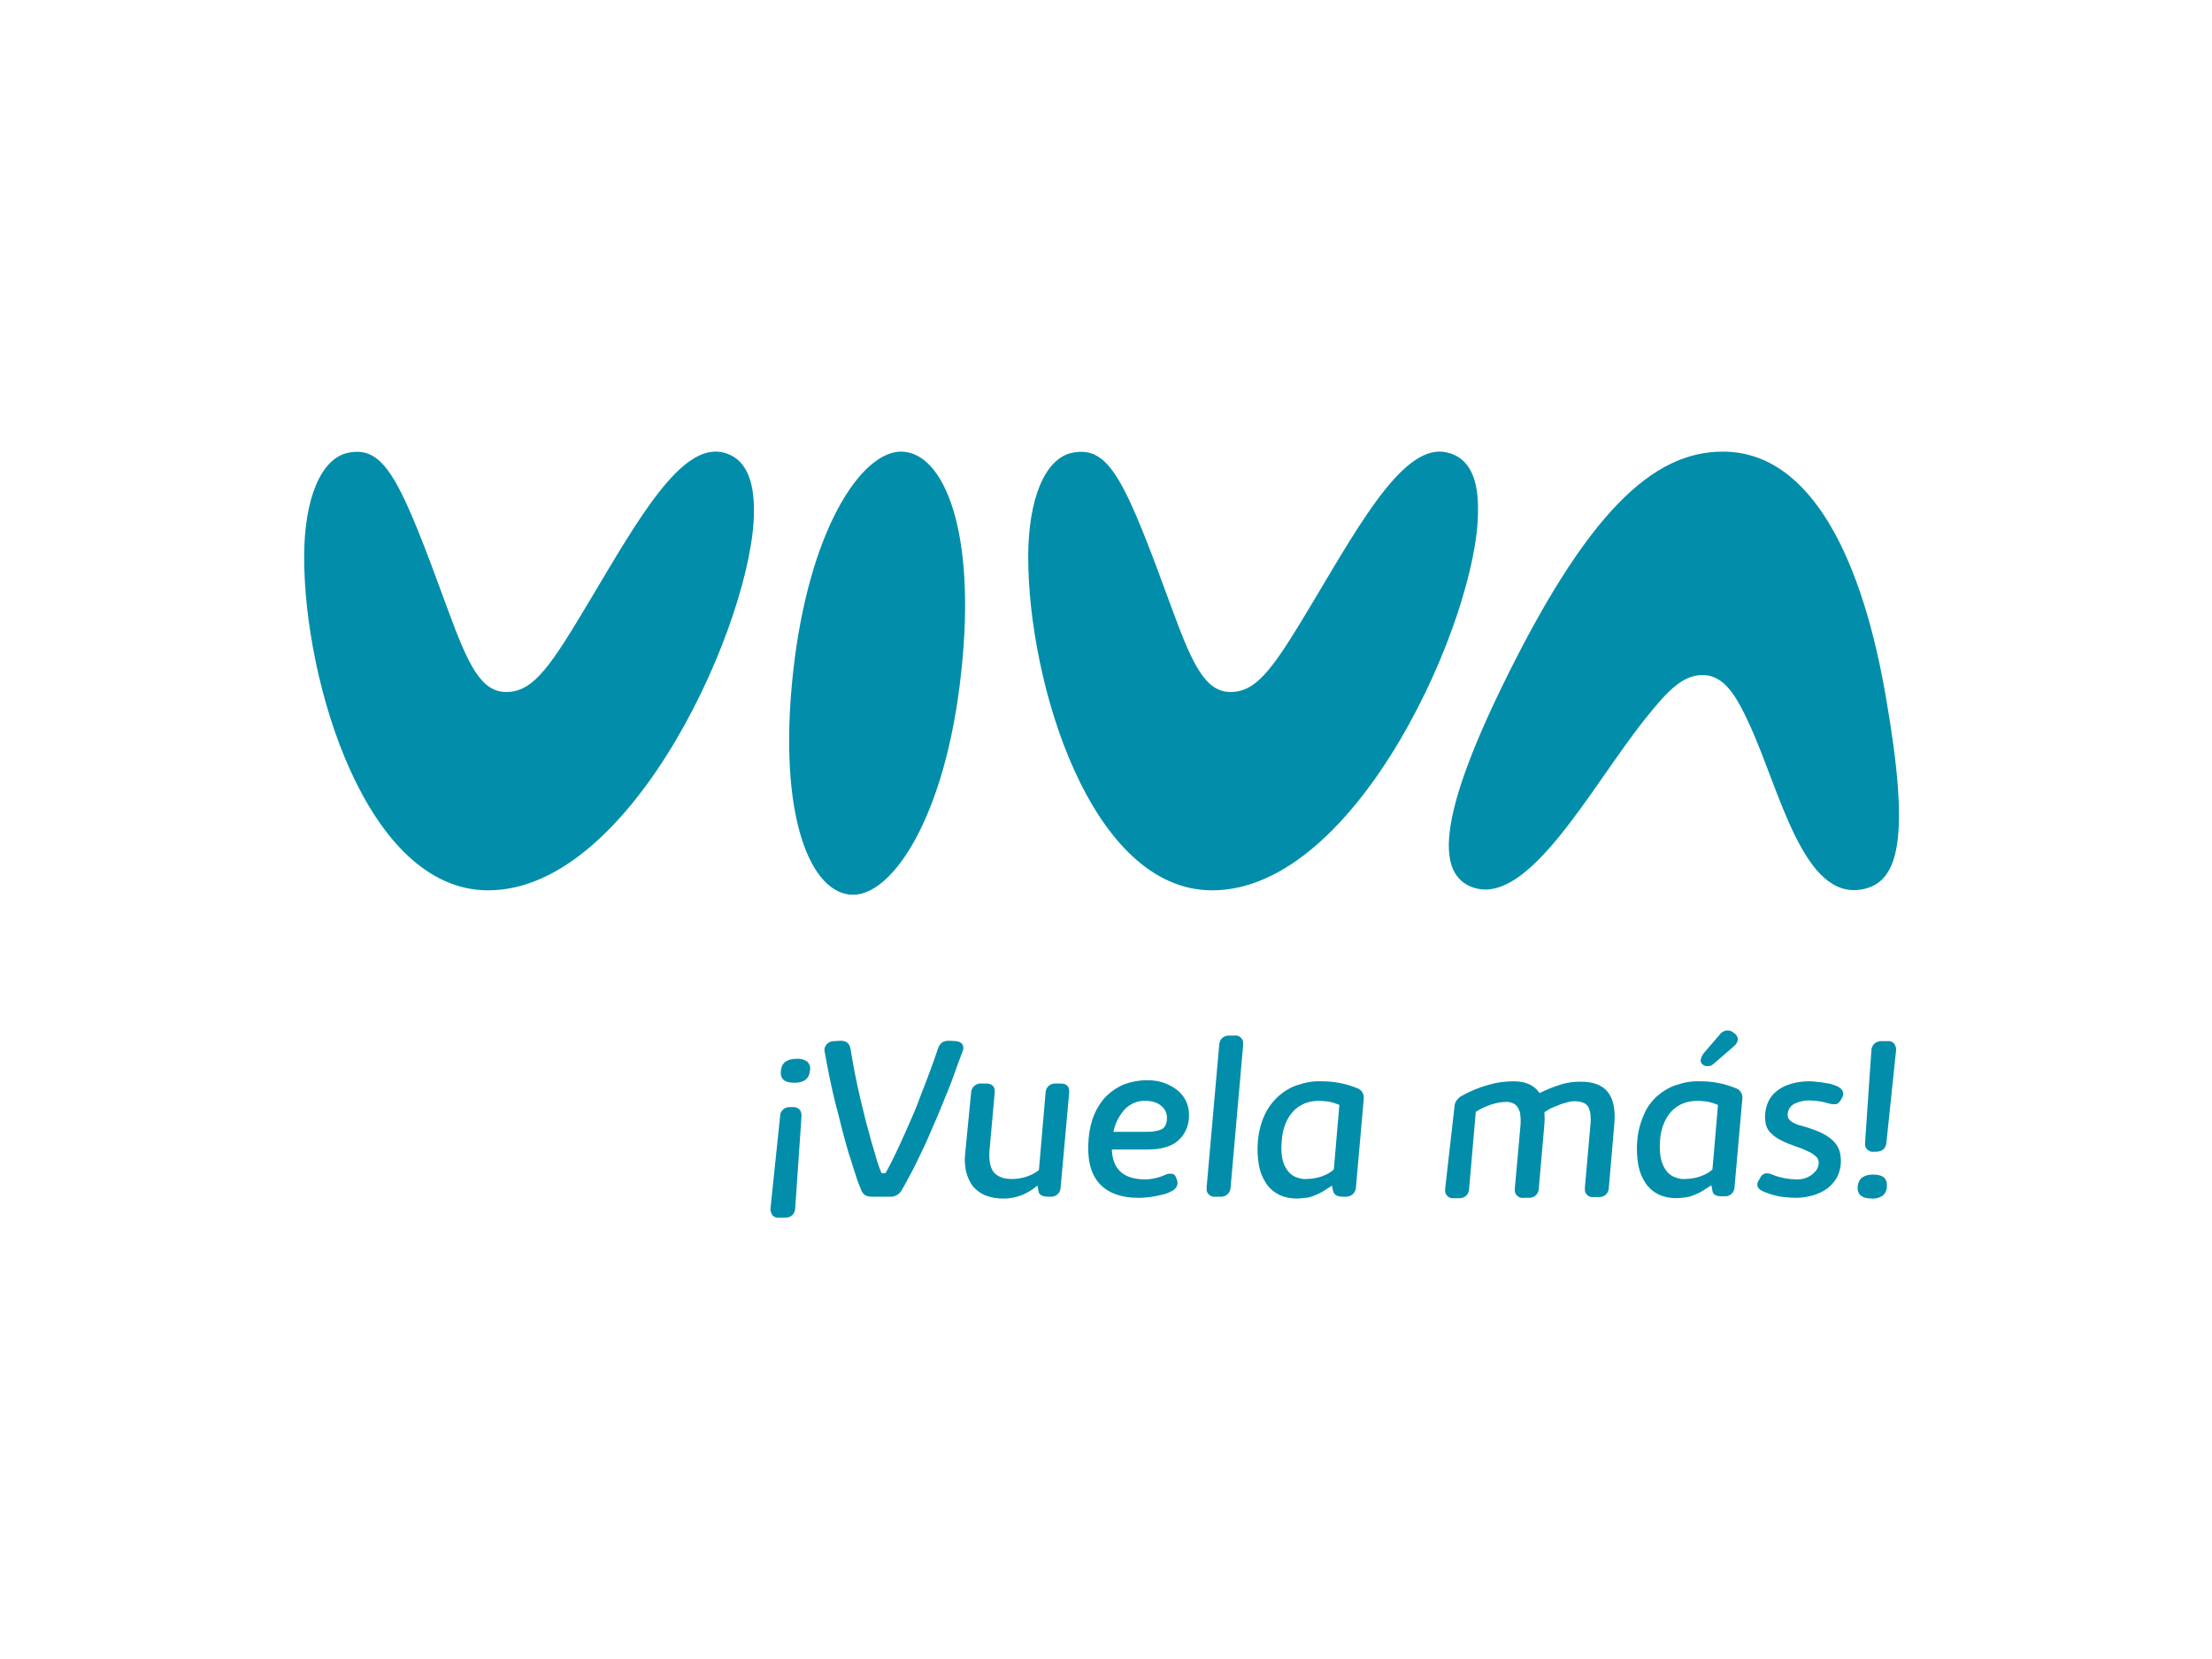
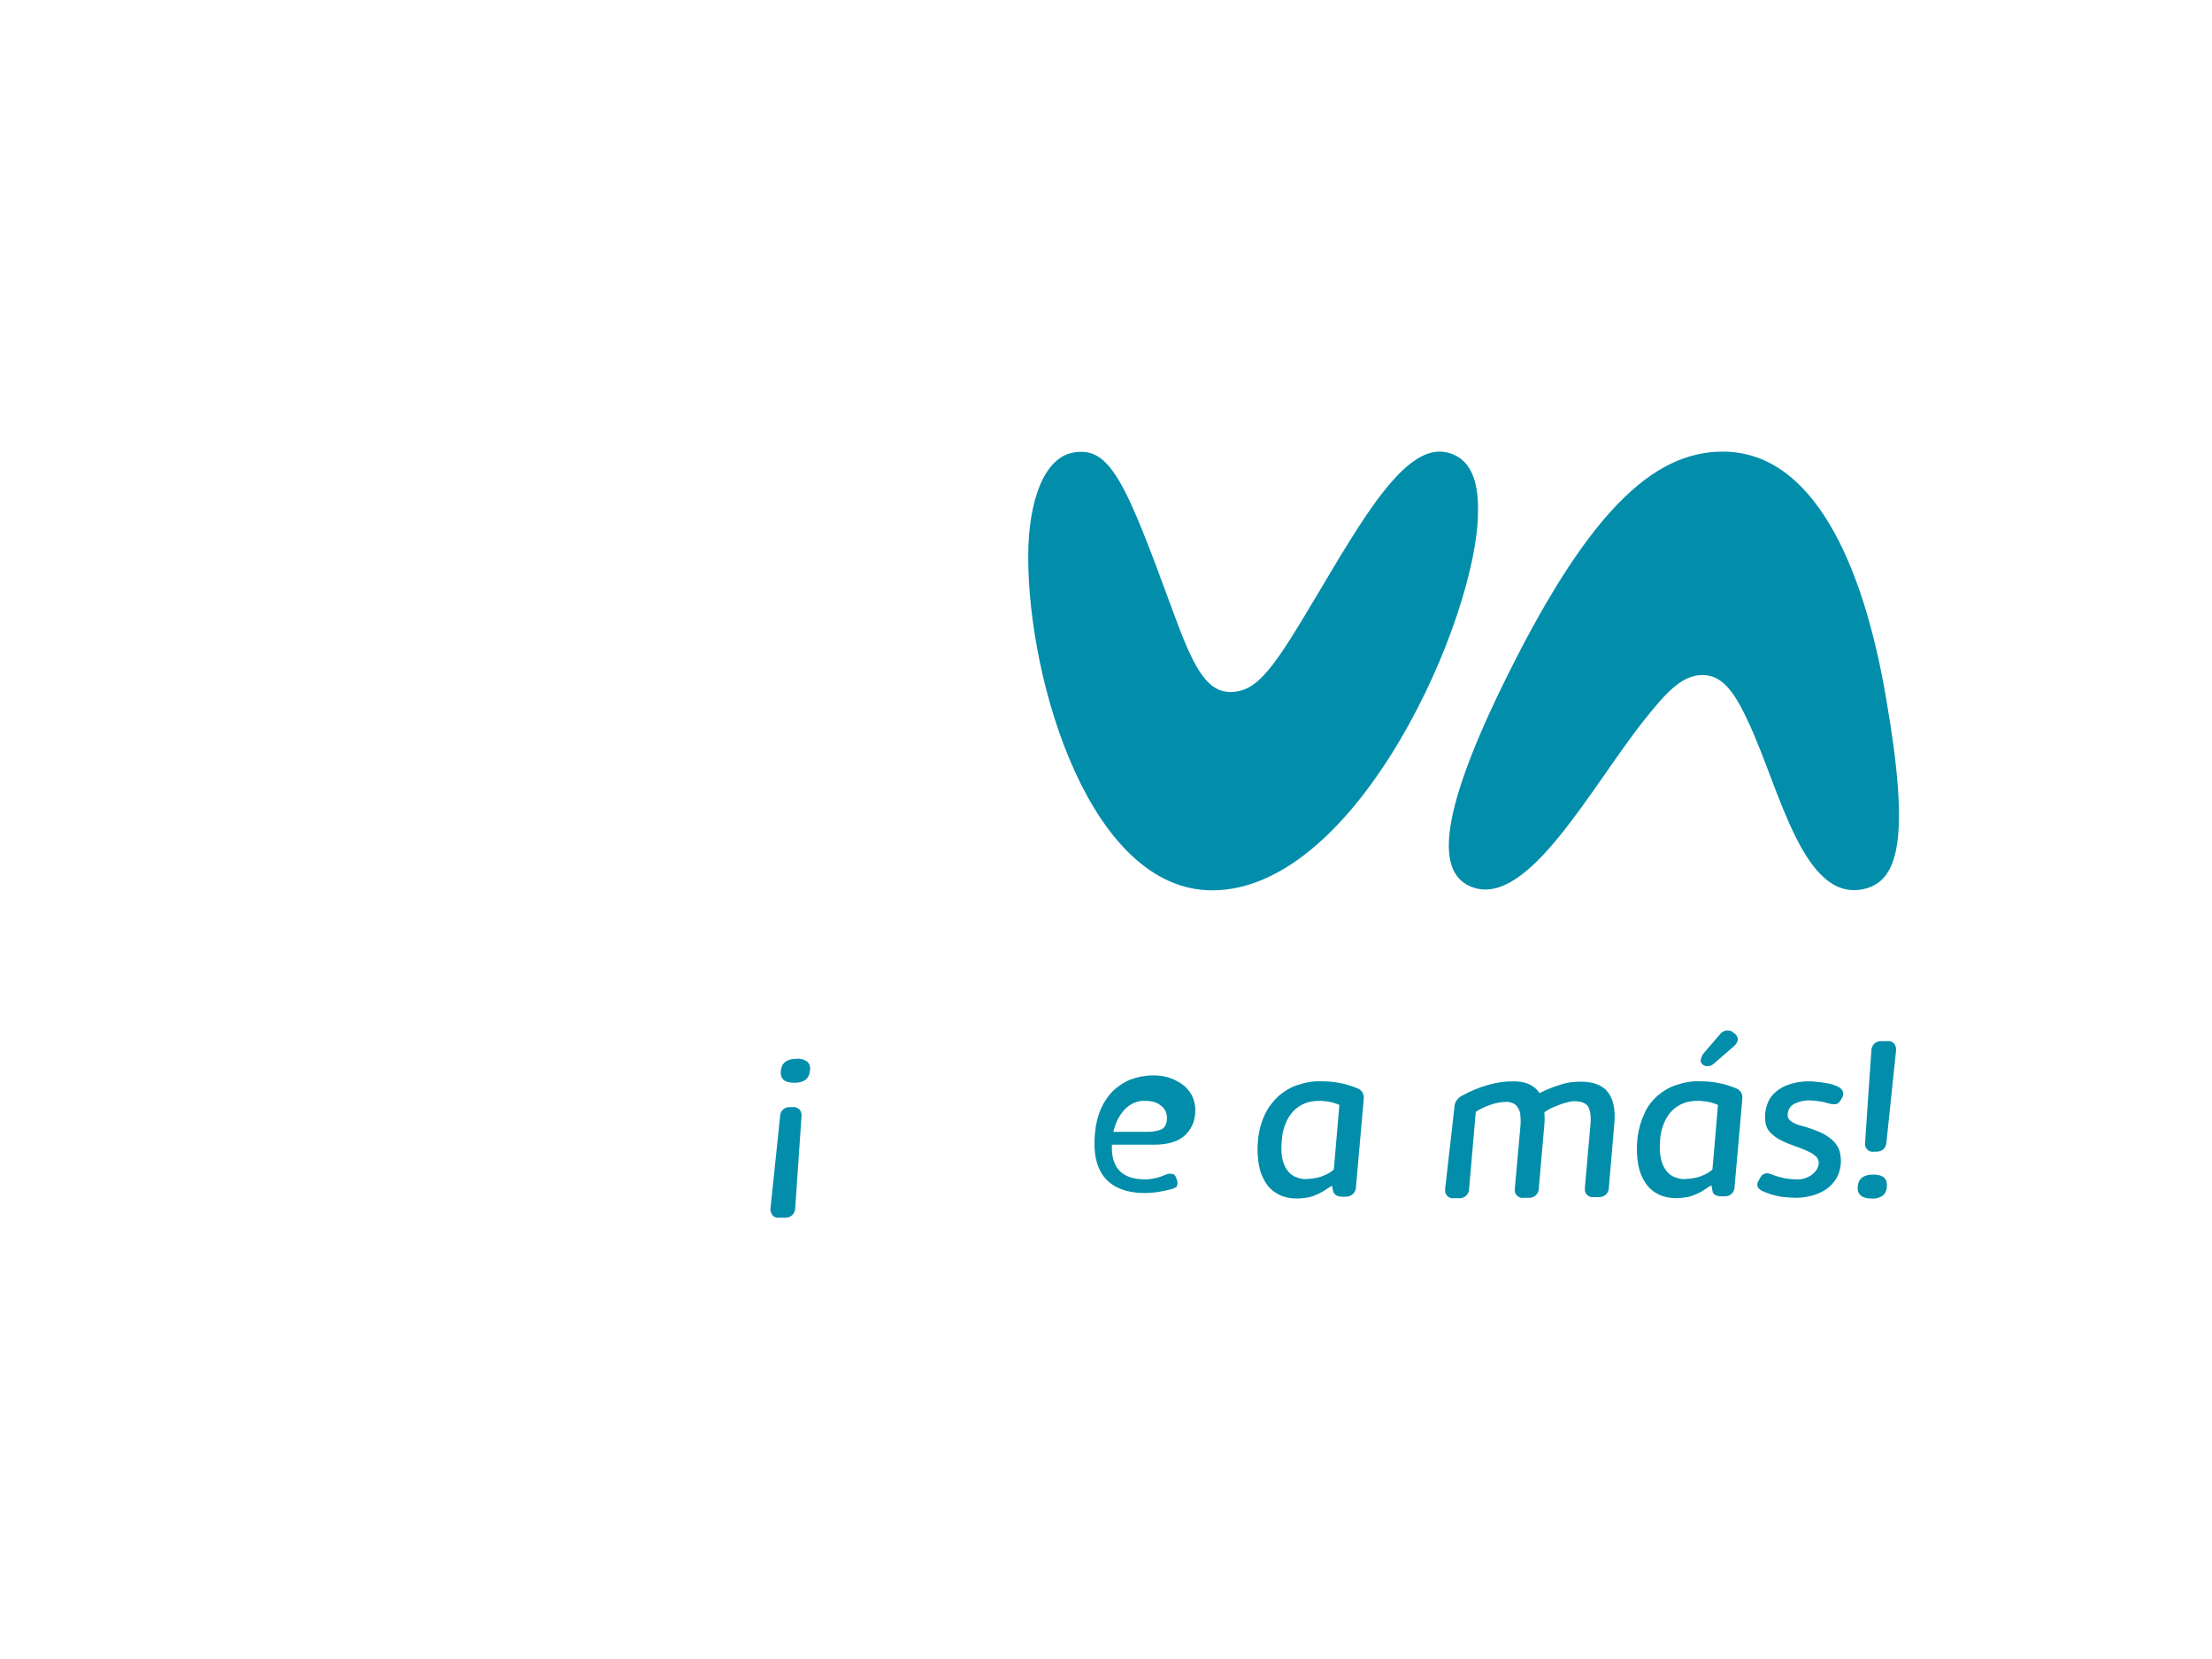
<svg xmlns="http://www.w3.org/2000/svg" version="1.0" id="katman_1" x="0px" y="0px" viewBox="0 0 600 450" style="enable-background:new 0 0 600 450;" xml:space="preserve">
  <style type="text/css"> .st0{fill:#028EAA;} </style>
  <g id="Notes">
    <path class="st0" d="M211.6,302.8c0-1.4,1.1-2.5,2.5-2.5c0.1,0,0.2,0,0.3,0h0.6c0.7-0.1,1.4,0.2,1.9,0.7c0.4,0.5,0.6,1.2,0.5,1.9 l-1.7,24.8c0,0.7-0.3,1.4-0.8,1.9c-0.5,0.5-1.2,0.7-2,0.7h-1.6c-0.7,0.1-1.4-0.2-1.8-0.7c-0.4-0.6-0.6-1.3-0.5-1.9L211.6,302.8z M211.8,290.5c0.2-2.2,1.6-3.3,4.3-3.3c1-0.1,2.1,0.2,2.9,0.8c0.6,0.6,0.9,1.5,0.7,2.4c-0.2,2.2-1.6,3.3-4.2,3.3 C212.8,293.7,211.6,292.7,211.8,290.5z" />
-     <path class="st0" d="M236.5,324.6c-0.6,0-1.3-0.1-1.8-0.4c-0.5-0.3-0.9-0.8-1.1-1.4c-0.5-1.2-1.1-2.7-1.6-4.4 c-0.6-1.7-1.1-3.6-1.8-5.6c-0.6-2-1.2-4.2-1.8-6.5c-0.6-2.3-1.1-4.6-1.8-7c-0.6-2.4-1.1-4.8-1.6-7.1c-0.5-2.4-0.9-4.7-1.3-6.9 c-0.2-0.7,0-1.4,0.5-2c0.5-0.6,1.2-0.9,2-0.9l1.8-0.1c0.6,0,1.3,0.1,1.8,0.5c0.5,0.4,0.8,1,0.9,1.7c0.2,1.3,0.5,2.8,0.8,4.6 c0.3,1.8,0.7,3.6,1.1,5.5c0.4,1.9,0.9,4,1.4,6c0.5,2.1,1,4.2,1.6,6.2c0.5,2,1.1,4.1,1.7,6c0.5,1.9,1.1,3.7,1.8,5.4h1.1 c0.5-0.9,1.1-2,1.8-3.4c0.7-1.4,1.4-2.9,2.2-4.6s1.6-3.6,2.5-5.6c0.9-2,1.8-4.1,2.6-6.3s1.8-4.5,2.6-6.8c0.9-2.3,1.7-4.6,2.5-7 c0.2-0.7,0.6-1.3,1.1-1.7c0.6-0.4,1.2-0.5,1.9-0.5l1.8,0.1c0.7,0,1.4,0.3,1.8,0.8c0.4,0.6,0.4,1.4,0.1,2c-0.8,2.1-1.6,4.2-2.4,6.5 c-0.8,2.3-1.7,4.5-2.7,6.9c-0.9,2.3-1.9,4.6-2.9,6.9c-1,2.3-1.9,4.5-2.9,6.5s-1.9,4.1-2.9,5.9s-1.8,3.4-2.7,4.9 c-0.3,0.6-0.8,1.1-1.4,1.4c-0.6,0.3-1.2,0.5-1.8,0.4L236.5,324.6z" />
-     <path class="st0" d="M263.4,296.5c0-1.4,1.1-2.5,2.4-2.6c0.1,0,0.2,0,0.4,0h1.3c1.7,0,2.5,0.9,2.3,2.6l-1.4,15.6 c-0.2,2.6,0.2,4.6,1.1,5.8c1,1.2,2.6,1.9,4.9,1.9c2.7,0,5.3-0.8,7.4-2.4l1.8-20.9c0-1.4,1-2.5,2.4-2.6c0.1,0,0.2,0,0.4,0h1.3 c1.7,0,2.5,0.9,2.3,2.6l-2.3,25.5c0,1.4-1,2.5-2.4,2.6c-0.1,0-0.2,0-0.4,0h-0.7c-0.6,0-1.2-0.1-1.8-0.4c-0.4-0.3-0.7-0.7-0.7-1.1 l-0.3-1.5c-1.3,1.1-2.8,2-4.3,2.6c-3.1,1.2-6.6,1.2-9.7,0.1c-1.3-0.5-2.5-1.4-3.4-2.4c-0.9-1.1-1.5-2.5-1.9-3.9 c-0.4-1.7-0.5-3.4-0.3-5.1L263.4,296.5z" />
-     <path class="st0" d="M301.6,312.1c0.3,5.2,3.3,7.8,9,7.8c0.9,0,1.8-0.1,2.6-0.3c1-0.2,1.9-0.5,2.8-0.9c0.6-0.3,1.2-0.4,1.8-0.3 c0.6,0,1,0.4,1.2,1l0.3,0.8c0.2,0.6,0.1,1.2-0.2,1.8c-0.4,0.6-1,1-1.7,1.3c-0.6,0.3-1.3,0.6-2,0.7c-0.8,0.2-1.5,0.4-2.3,0.5 c-0.8,0.1-1.5,0.3-2.3,0.3c-0.8,0.1-1.4,0.1-2,0.1c-4.9,0-8.5-1.4-10.8-4.1c-2.3-2.7-3.2-6.8-2.7-12.1c0.2-2.3,0.7-4.5,1.6-6.6 c0.8-1.8,1.9-3.5,3.3-4.9c1.4-1.3,3-2.4,4.8-3.1c1.9-0.7,4-1.1,6.1-1.1c1.6,0,3.3,0.2,4.8,0.8c1.4,0.5,2.6,1.2,3.7,2.1 c1,0.9,1.8,2,2.3,3.2c0.5,1.3,0.7,2.6,0.6,4c-0.1,2.5-1.2,4.9-3.2,6.5c-1.9,1.5-4.5,2.2-8,2.2H301.6z M305,301 c-1.5,1.7-2.5,3.7-3,6h9c0.8,0,1.6,0,2.4-0.2c0.6-0.1,1.1-0.2,1.7-0.5c0.4-0.2,0.8-0.6,1-1c0.2-0.5,0.4-1,0.4-1.5 c0.1-0.8,0-1.6-0.3-2.3c-0.3-0.6-0.7-1.2-1.3-1.6c-0.6-0.5-1.2-0.8-1.9-1c-0.7-0.2-1.5-0.3-2.3-0.3 C308.5,298.5,306.5,299.4,305,301z" />
-     <path class="st0" d="M329.7,324.6c-1.1,0.2-2.2-0.6-2.4-1.7c0-0.3,0-0.6,0-0.9l3.4-38.5c0-1.4,1-2.5,2.4-2.6c0.1,0,0.2,0,0.4,0h1.3 c1.1-0.2,2.2,0.6,2.4,1.7c0,0.3,0,0.6,0,0.9l-3.4,38.5c0,1.4-1,2.5-2.4,2.6c-0.1,0-0.2,0-0.4,0H329.7z" />
+     <path class="st0" d="M301.6,312.1c0.3,5.2,3.3,7.8,9,7.8c0.9,0,1.8-0.1,2.6-0.3c1-0.2,1.9-0.5,2.8-0.9c0.6-0.3,1.2-0.4,1.8-0.3 c0.6,0,1,0.4,1.2,1l0.3,0.8c0.2,0.6,0.1,1.2-0.2,1.8c-0.6,0.3-1.3,0.6-2,0.7c-0.8,0.2-1.5,0.4-2.3,0.5 c-0.8,0.1-1.5,0.3-2.3,0.3c-0.8,0.1-1.4,0.1-2,0.1c-4.9,0-8.5-1.4-10.8-4.1c-2.3-2.7-3.2-6.8-2.7-12.1c0.2-2.3,0.7-4.5,1.6-6.6 c0.8-1.8,1.9-3.5,3.3-4.9c1.4-1.3,3-2.4,4.8-3.1c1.9-0.7,4-1.1,6.1-1.1c1.6,0,3.3,0.2,4.8,0.8c1.4,0.5,2.6,1.2,3.7,2.1 c1,0.9,1.8,2,2.3,3.2c0.5,1.3,0.7,2.6,0.6,4c-0.1,2.5-1.2,4.9-3.2,6.5c-1.9,1.5-4.5,2.2-8,2.2H301.6z M305,301 c-1.5,1.7-2.5,3.7-3,6h9c0.8,0,1.6,0,2.4-0.2c0.6-0.1,1.1-0.2,1.7-0.5c0.4-0.2,0.8-0.6,1-1c0.2-0.5,0.4-1,0.4-1.5 c0.1-0.8,0-1.6-0.3-2.3c-0.3-0.6-0.7-1.2-1.3-1.6c-0.6-0.5-1.2-0.8-1.9-1c-0.7-0.2-1.5-0.3-2.3-0.3 C308.5,298.5,306.5,299.4,305,301z" />
    <path class="st0" d="M346.8,297.3c1.5-1.3,3.3-2.4,5.2-3c2.1-0.7,4.2-1.1,6.4-1c1.6,0,3.1,0.1,4.7,0.4c1.7,0.3,3.4,0.8,5.1,1.5 c1.2,0.4,1.9,1.7,1.7,3l-2.1,23.8c0,1.4-1.1,2.5-2.5,2.6c-0.1,0-0.2,0-0.4,0h-0.7c-1.5,0-2.3-0.5-2.6-1.5l-0.3-1.5 c-0.9,0.6-1.7,1.1-2.5,1.6c-0.7,0.4-1.5,0.8-2.3,1.1c-0.7,0.3-1.5,0.5-2.3,0.6c-0.8,0.1-1.6,0.2-2.4,0.2c-1.7,0-3.3-0.3-4.8-1 c-1.4-0.7-2.6-1.7-3.5-3c-1-1.5-1.7-3.2-2-4.9c-0.4-2.2-0.5-4.5-0.3-6.7c0.2-2.4,0.8-4.8,1.8-7 C343.9,300.5,345.2,298.8,346.8,297.3z M349.1,317.3c0.5,0.8,1.3,1.5,2.2,1.9c1,0.4,2,0.7,3.1,0.6c0.7,0,1.4-0.1,2.1-0.2 c0.7-0.1,1.4-0.3,2-0.5c0.6-0.2,1.2-0.5,1.8-0.8c0.5-0.3,1.1-0.7,1.5-1.1l1.5-17.5c-0.4-0.2-0.8-0.3-1.1-0.4 c-0.5-0.2-0.9-0.3-1.4-0.4c-0.5-0.1-1-0.2-1.5-0.2c-0.5-0.1-1-0.1-1.5-0.1c-1.3,0-2.7,0.2-3.9,0.7c-1.2,0.5-2.2,1.2-3.1,2.1 c-0.9,1-1.6,2.1-2.1,3.4c-0.6,1.4-0.9,2.9-1,4.4C347.3,312.8,347.8,315.5,349.1,317.3L349.1,317.3z" />
    <path class="st0" d="M394.5,300.4c0-0.6,0.2-1.3,0.5-1.8c0.4-0.5,0.8-1,1.4-1.3c2.3-1.3,4.7-2.3,7.2-3c2.3-0.7,4.6-1,7-1 c3.3,0,5.6,1.1,7,3.2c1.8-0.9,3.7-1.7,5.7-2.3c1.8-0.6,3.7-0.8,5.5-0.8c3.3,0,5.8,0.9,7.3,2.8s2.1,4.7,1.8,8.4l-1.5,17.5 c0,1.4-1,2.5-2.4,2.6c-0.1,0-0.2,0-0.4,0h-1.3c-1.1,0.2-2.2-0.6-2.4-1.7c0-0.3,0-0.6,0-0.9l1.5-17c0.1-1,0.1-1.9,0-2.9 c-0.1-0.7-0.3-1.4-0.6-2c-0.3-0.5-0.8-0.9-1.4-1.1c-0.7-0.3-1.5-0.4-2.3-0.4c-0.7,0-1.3,0.1-2,0.3c-0.7,0.2-1.5,0.4-2.2,0.7 c-0.7,0.3-1.5,0.6-2.2,0.9c-0.6,0.3-1.2,0.7-1.8,1.1c0.1,1.1,0.1,2.2,0,3.4l-1.5,17.2c0,1.4-1,2.5-2.4,2.6c-0.1,0-0.2,0-0.4,0h-1.3 c-1.1,0.2-2.2-0.6-2.4-1.7c0-0.3,0-0.6,0-0.9l1.5-16.7c0.1-1,0.1-2,0-2.9c0-0.7-0.2-1.5-0.6-2.1c-0.3-0.6-0.7-1-1.3-1.3 c-0.7-0.3-1.4-0.5-2.2-0.4c-1.3,0-2.5,0.3-3.8,0.7c-1.5,0.5-2.9,1.1-4.2,2l-1.8,20.8c0,1.4-1,2.5-2.4,2.6c-0.1,0-0.2,0-0.4,0h-1.3 c-1.1,0.2-2.2-0.6-2.4-1.7c0-0.3,0-0.6,0-0.9L394.5,300.4z" />
    <path class="st0" d="M449.5,297.3c1.5-1.3,3.3-2.4,5.2-3c2.1-0.7,4.2-1.1,6.4-1c1.6,0,3.1,0.1,4.7,0.4c1.7,0.3,3.4,0.8,5.1,1.5 c1.2,0.4,1.9,1.7,1.7,2.9l-2.1,23.8c0,1.4-1,2.5-2.4,2.6c-0.1,0-0.2,0-0.4,0h-0.7c-1.5,0-2.4-0.5-2.5-1.5l-0.3-1.5 c-0.9,0.6-1.7,1.1-2.5,1.6c-0.7,0.4-1.5,0.8-2.3,1.1c-0.7,0.3-1.5,0.5-2.3,0.6c-0.8,0.1-1.6,0.2-2.4,0.2c-1.7,0-3.3-0.3-4.8-1 c-1.4-0.7-2.6-1.7-3.5-3c-1-1.5-1.7-3.2-2-4.9c-0.4-2.2-0.5-4.5-0.3-6.7c0.2-2.4,0.8-4.8,1.8-7 C446.6,300.5,447.9,298.8,449.5,297.3z M451.8,317.3c0.5,0.8,1.3,1.5,2.2,1.9c1,0.4,2,0.7,3.1,0.6c0.7,0,1.4-0.1,2.1-0.2 c0.7-0.1,1.4-0.3,2-0.5c0.6-0.2,1.2-0.5,1.8-0.8c0.5-0.3,1.1-0.7,1.5-1.1l1.5-17.5c-0.4-0.1-0.7-0.3-1.1-0.4 c-0.5-0.2-0.9-0.3-1.4-0.4c-0.5-0.1-1-0.2-1.5-0.2c-0.5-0.1-1-0.1-1.5-0.1c-1.4,0-2.7,0.2-4,0.7c-1.2,0.5-2.2,1.2-3.1,2.1 c-0.9,1-1.6,2.1-2.1,3.4c-0.6,1.4-0.9,2.9-1,4.4C450,312.8,450.5,315.5,451.8,317.3L451.8,317.3z M463.1,289.2 c-0.5,0-1-0.2-1.3-0.5c-0.4-0.3-0.5-0.7-0.5-1.1c0.1-0.7,0.4-1.4,0.9-2l4.3-5c0.5-0.7,1.3-1.1,2.1-1.1c0.6,0,1.1,0.2,1.5,0.5 l0.2,0.2c0.7,0.4,1.1,1.1,1.1,1.8c-0.1,0.7-0.5,1.3-1.1,1.8l-5.3,4.6c-0.3,0.3-0.7,0.5-1,0.7C463.7,289.1,463.4,289.2,463.1,289.2 L463.1,289.2z" />
    <path class="st0" d="M477.4,319.6c0.2-0.6,0.7-1.1,1.4-1.3c0.7-0.1,1.3,0,1.9,0.3c2.2,0.9,4.5,1.3,6.9,1.3c0.7,0,1.4-0.1,2-0.3 c0.6-0.2,1.2-0.5,1.8-0.9c0.5-0.4,0.9-0.8,1.3-1.3c0.3-0.5,0.5-1,0.6-1.6c0.1-0.5,0-0.9-0.2-1.4c-0.2-0.5-0.6-0.8-1-1.1 c-0.6-0.5-1.2-0.8-1.9-1.1c-0.8-0.4-1.8-0.8-3-1.2c-1.4-0.5-2.8-1-4.1-1.7c-1-0.5-1.9-1.1-2.7-1.9c-0.7-0.6-1.1-1.4-1.4-2.3 c-0.5-2.3-0.2-4.7,0.9-6.8c0.6-1.1,1.5-2,2.5-2.7c1.1-0.8,2.3-1.3,3.7-1.7c1.5-0.4,3-0.6,4.6-0.6c0.5,0,1.1,0,1.7,0.1 c0.6,0.1,1.2,0.1,1.8,0.2c0.6,0.1,1.2,0.2,1.8,0.3c0.6,0.1,1.2,0.3,1.7,0.5c0.4,0.1,0.8,0.3,1.1,0.5c0.3,0.2,0.6,0.4,0.8,0.7 c0.4,0.5,0.5,1.3,0.2,1.9l-0.5,0.9c-0.2,0.3-0.4,0.6-0.7,0.8c-0.2,0.2-0.5,0.3-0.8,0.3c-0.3,0-0.6,0-0.9,0 c-0.3-0.1-0.6-0.1-0.9-0.2c-1.5-0.5-3.1-0.7-4.7-0.8c-1.6-0.1-3.1,0.2-4.6,0.9c-1.1,0.6-1.7,1.6-1.8,2.8c0,0.4,0,0.8,0.2,1.1 c0.2,0.4,0.5,0.7,0.8,0.9c0.4,0.3,0.9,0.5,1.3,0.7c0.5,0.2,1.1,0.4,1.6,0.5c1.8,0.5,3.5,1.1,5.1,1.8c1.2,0.6,2.4,1.3,3.4,2.3 c0.8,0.8,1.4,1.8,1.7,2.8c0.3,1.1,0.4,2.3,0.3,3.5c-0.1,1.3-0.5,2.6-1.1,3.7c-0.7,1.1-1.5,2.1-2.6,2.9c-1.1,0.8-2.4,1.4-3.7,1.8 c-1.5,0.4-3,0.7-4.5,0.7c-1.2,0-2.4-0.1-3.5-0.2c-1.2-0.1-2.3-0.4-3.4-0.7c-0.6-0.2-1.2-0.4-1.7-0.6c-0.5-0.2-0.9-0.4-1.4-0.7 c-0.3-0.3-0.6-0.6-0.7-1c-0.1-0.4,0-0.9,0.2-1.3L477.4,319.6z" />
    <path class="st0" d="M511.8,321.9c0,0.9-0.4,1.8-1.1,2.4c-0.9,0.6-1.9,0.9-3,0.8c-2.7,0-4-1.1-3.8-3.3c0.2-2.1,1.6-3.2,4.2-3.2 C510.8,318.6,512,319.7,511.8,321.9z M507.6,285c0-0.7,0.3-1.4,0.8-1.9c0.5-0.5,1.2-0.7,2-0.7h1.6c0.7-0.1,1.4,0.2,1.8,0.7 c0.4,0.6,0.6,1.3,0.5,1.9l-2.6,24.8c0,0.7-0.3,1.4-0.8,1.9c-0.5,0.5-1.3,0.7-2,0.7h-0.6c-1.1,0.2-2.2-0.6-2.4-1.7 c0-0.3,0-0.5,0-0.8L507.6,285z" />
-     <path class="st0" d="M196,122.7c-11.2-2.5-22.7,17.8-35.8,39.8c-10.7,17.9-15.3,25.2-22.9,25.2c-6.8,0-10.3-7.3-15.8-22.3 c-12.8-35-17-44.6-27-42.6c-7.5,1.5-12,12.6-12,28.3c0,34.1,16.9,90.4,49.9,90.4c39.7,0,72.1-74.4,72.1-102.7 C204.6,130.1,202.2,124.1,196,122.7z" />
    <path class="st0" d="M392.4,122.7c-11.2-2.5-22.7,17.8-35.8,39.8c-10.7,17.9-15.3,25.2-22.8,25.2c-6.8,0-10.3-7.3-15.8-22.3 c-12.8-35-17-44.6-27.1-42.6c-7.5,1.5-12,12.6-12,28.3c0,34.1,16.9,90.4,49.9,90.4c39.7,0,72.1-74.4,72.1-102.7 C401.1,130.1,398.7,124.1,392.4,122.7z" />
    <path class="st0" d="M467.3,122.5c-18.9,0-36.9,16.2-60.5,65c-16.6,34.5-17.2,49.7-7.3,53.2c15.1,5.3,31.9-27,46.5-45.4 c5.7-7.1,10-12.2,15.8-12.2s9.1,5.5,12.6,13.1c8.4,18.1,14.7,48.3,30.9,45c9.8-2,12.9-13.7,6.3-51.8 C505.4,152.9,491.8,122.5,467.3,122.5z" />
-     <path class="st0" d="M244.4,122.5c-10.8,0-25.1,21.3-29.3,60.1s4.8,60.1,16.3,60.1c10.8,0,25.1-21.3,29.3-60.1 C265,143.8,255.9,122.5,244.4,122.5z" />
  </g>
</svg>